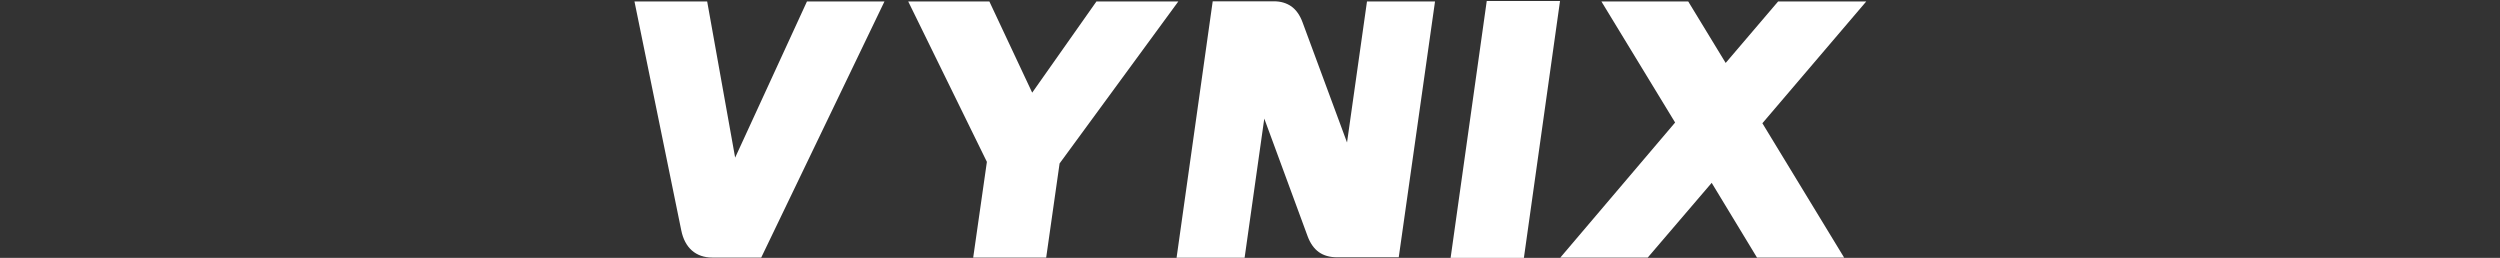
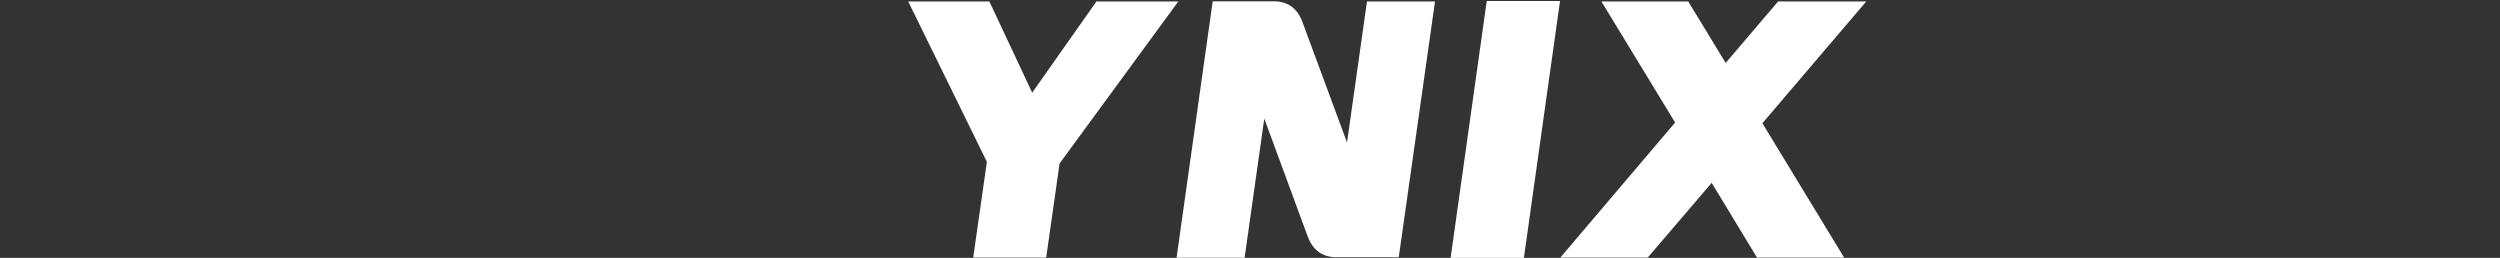
<svg xmlns="http://www.w3.org/2000/svg" version="1.1" id="图层_1" x="0px" y="0px" viewBox="0 0 1716 177" style="enable-background:new 0 0 1716 177;" xml:space="preserve">
  <rect x="0" y="0" width="1716" height="177" fill="#333333" stroke="none" />
  <style type="text/css">
	.st0{fill:#FFFFFF;}
</style>
  <g>
-     <path class="st0" d="M504.6,108.2L485.4,1h-49.9l32.1,157c2.4,12.1,10,18.8,21.4,18.8h33.5L607.1,1h-53.2L504.6,108.2z" />
    <polygon class="st0" points="752.6,1 708.5,63.6 679.1,1 623.4,1 677.4,111.1 668,176.8 718.1,176.8 727.3,112.2 808.8,1  " />
    <path class="st0" d="M924.6,97.8l-30.5-82.4c-1.8-5-4.5-8.7-7.7-11c-3.3-2.3-7.3-3.5-11.9-3.5h-42.1l-24.8,176h46.7l13.5-95.5   l29.8,80.9c1.8,4.8,4.4,8.4,7.6,10.7c3.3,2.4,7.6,3.6,12.6,3.6h42.3L985,1h-46.7L924.6,97.8z" />
    <polygon class="st0" points="995.7,177 1046,177 1070.8,0.7 1020.5,0.7  " />
    <polygon class="st0" points="1281,1 1220.5,1 1184.5,43.2 1158.8,1 1099.2,1 1149.8,84.1 1071,176.8 1131,176.8 1174.9,125.5    1206,176.8 1265.8,176.8 1209.7,84.6  " />
  </g>
</svg>